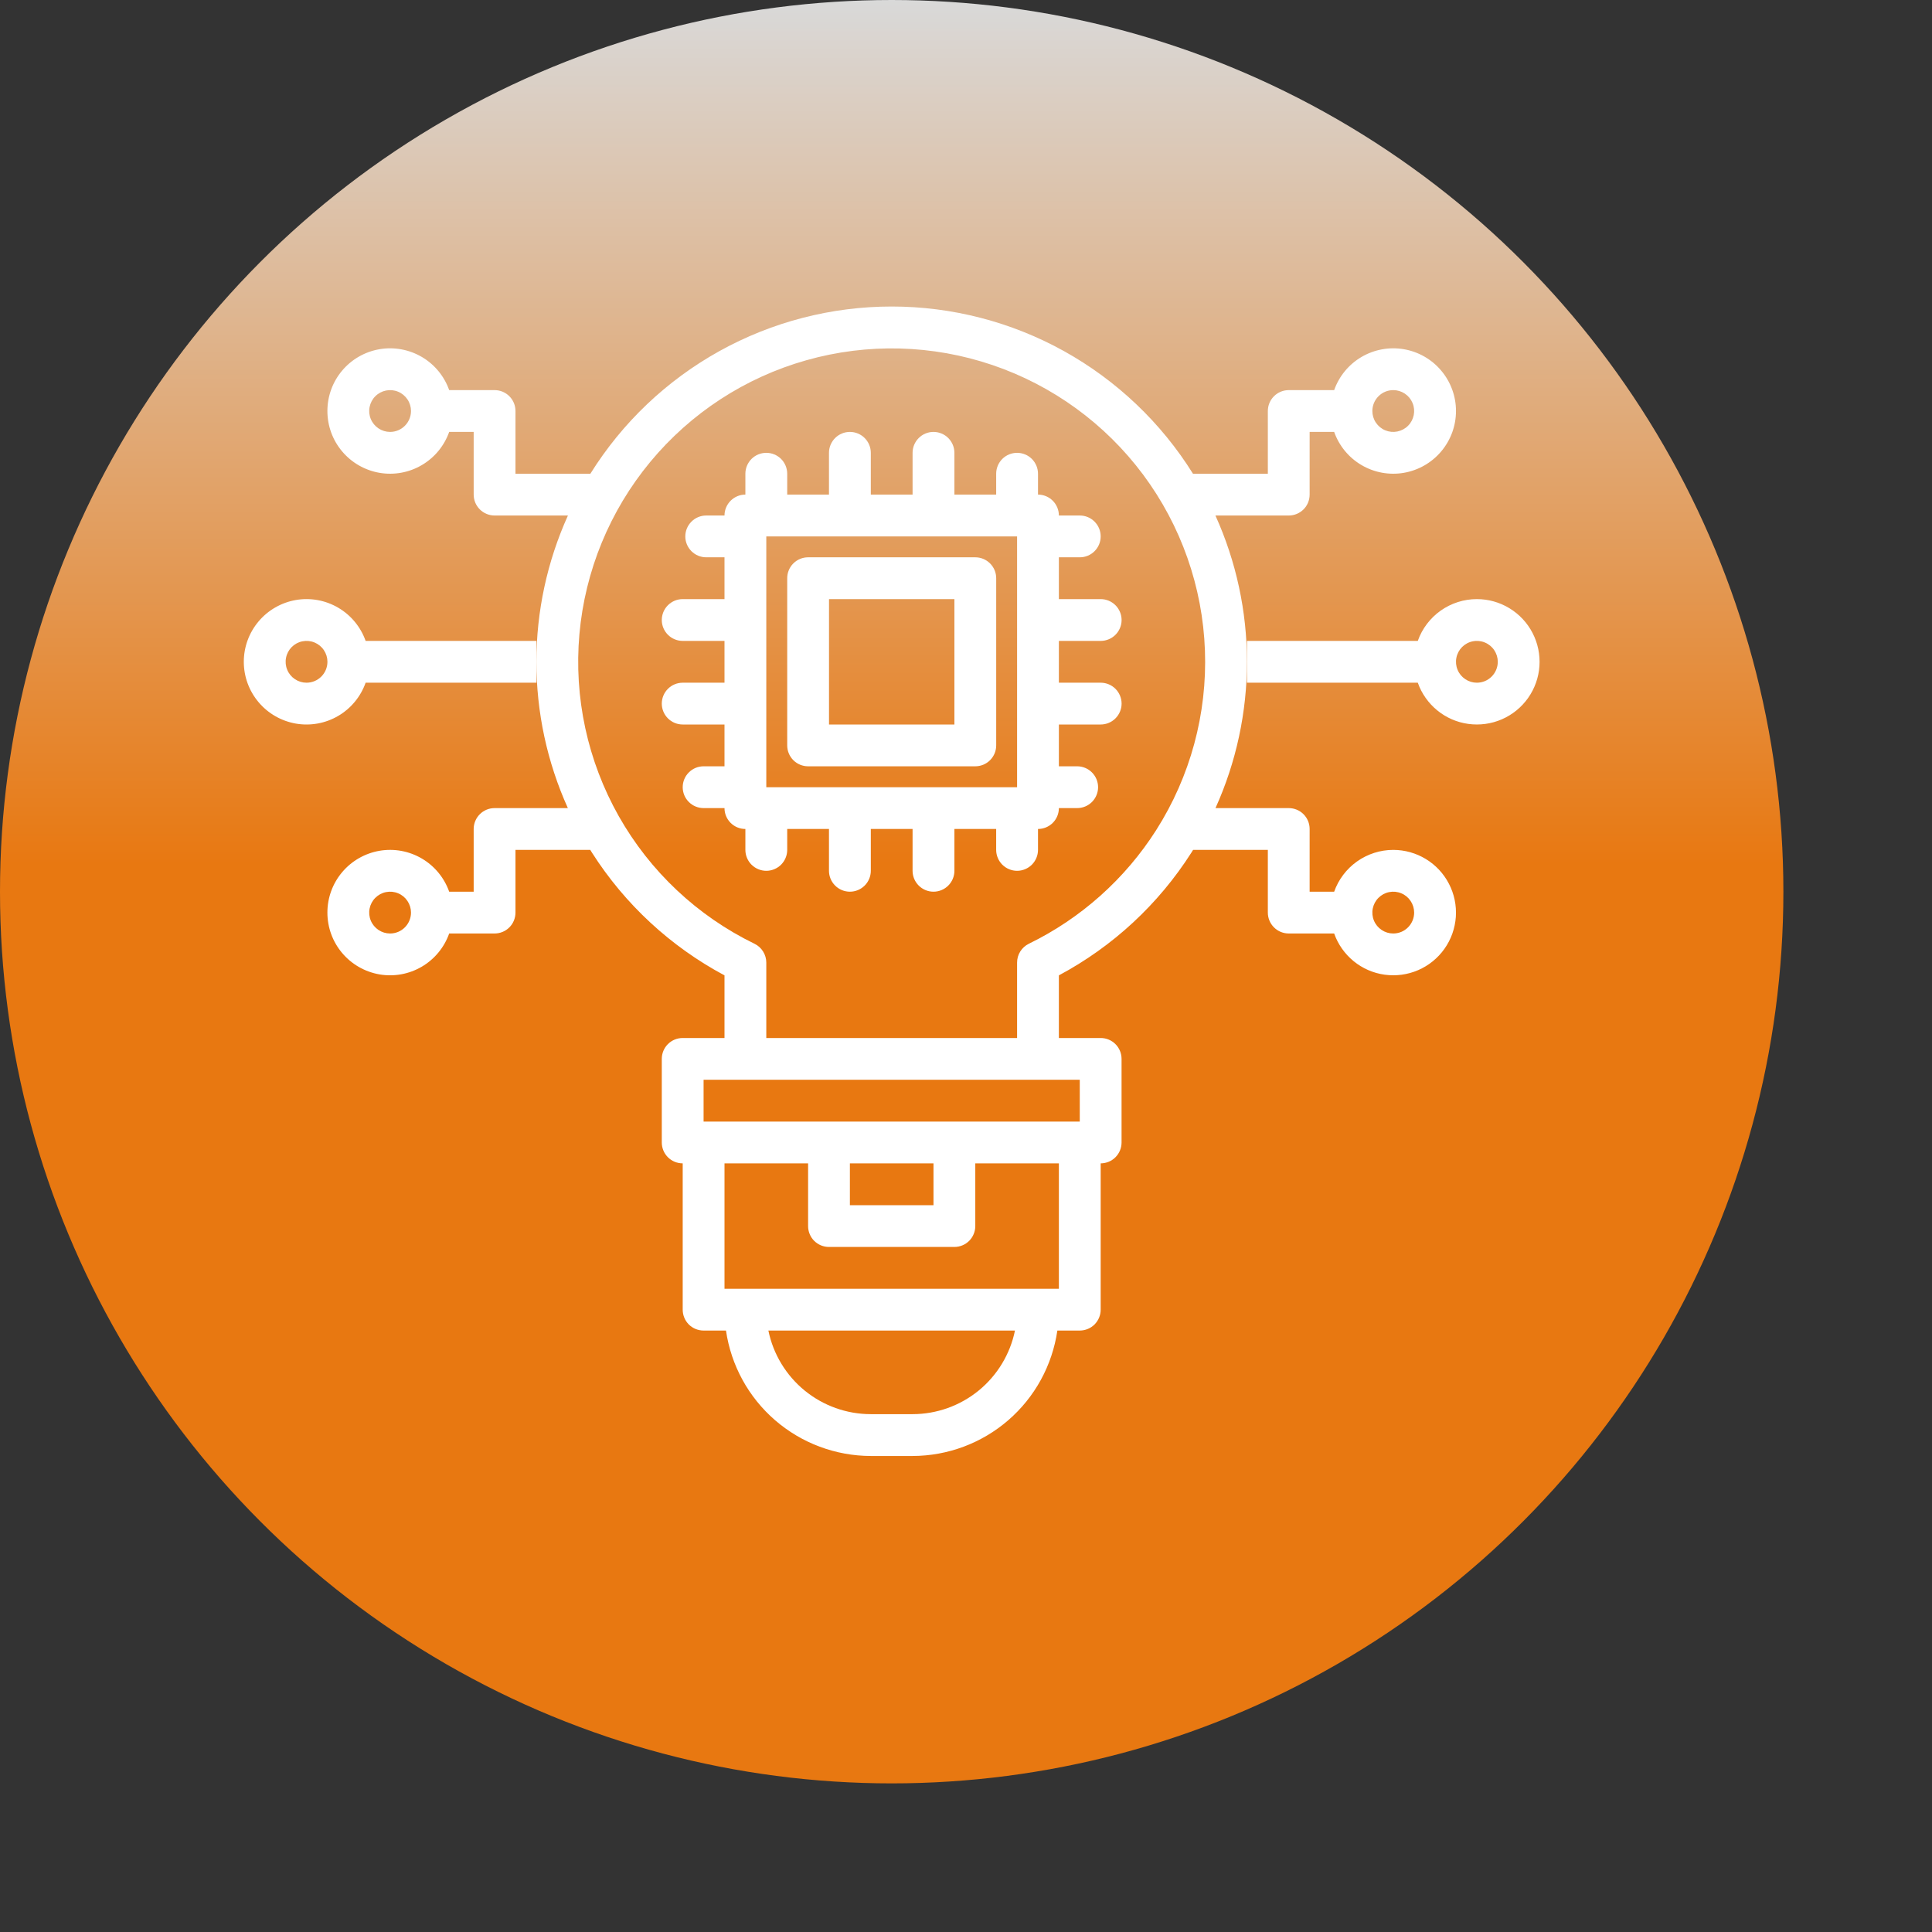
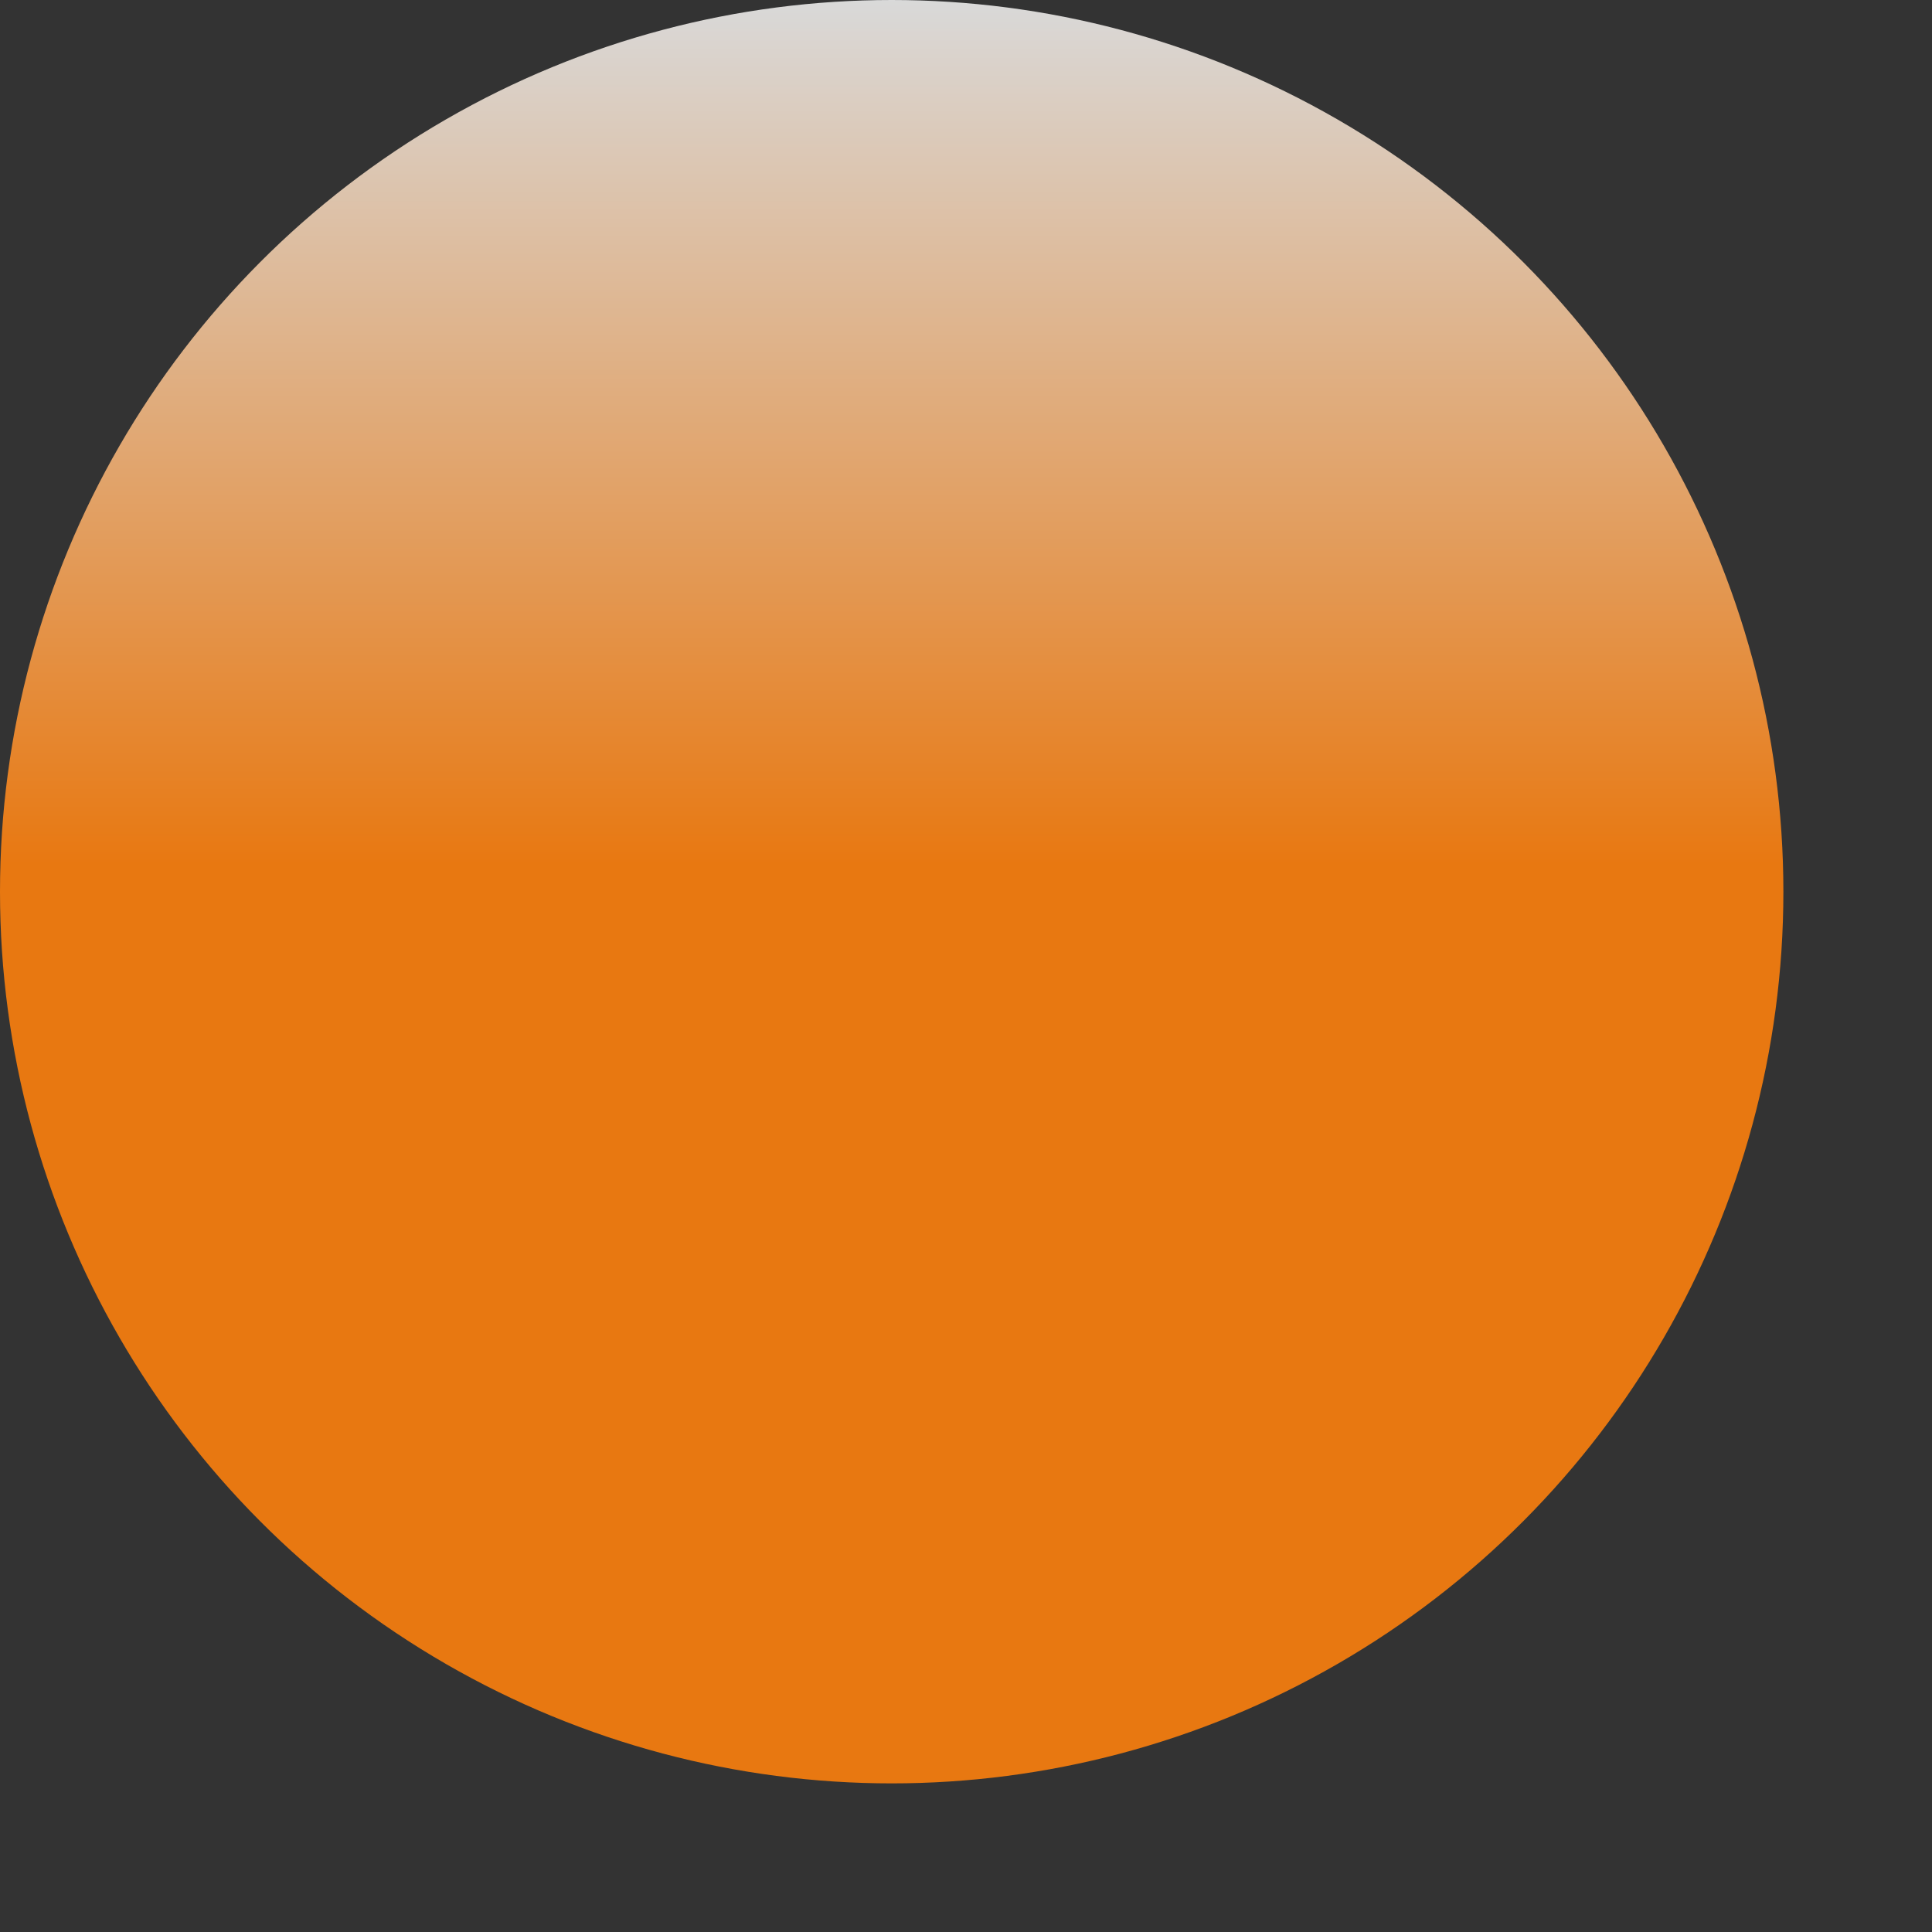
<svg xmlns="http://www.w3.org/2000/svg" width="52" height="52" viewBox="0 0 52 52" fill="none">
  <rect x="0" y="0" width="52" height="52" fill="#333333" stroke="none" />
  <circle cx="24" cy="24" r="24" fill="url(#paint0_linear_248_1383)" />
-   <path d="M29.625 17.25C29.774 17.25 29.917 17.191 30.023 17.085C30.128 16.98 30.188 16.837 30.188 16.688C30.188 16.538 30.128 16.395 30.023 16.29C29.917 16.184 29.774 16.125 29.625 16.125H28.5V15H29.062C29.212 15 29.355 14.941 29.46 14.835C29.566 14.73 29.625 14.587 29.625 14.438C29.625 14.288 29.566 14.145 29.46 14.04C29.355 13.934 29.212 13.875 29.062 13.875H28.5C28.5 13.726 28.441 13.583 28.335 13.477C28.23 13.372 28.087 13.312 27.938 13.312V12.75C27.938 12.601 27.878 12.458 27.773 12.352C27.667 12.247 27.524 12.188 27.375 12.188C27.226 12.188 27.083 12.247 26.977 12.352C26.872 12.458 26.812 12.601 26.812 12.75V13.312H25.688V12.188C25.688 12.038 25.628 11.895 25.523 11.79C25.417 11.684 25.274 11.625 25.125 11.625C24.976 11.625 24.833 11.684 24.727 11.79C24.622 11.895 24.562 12.038 24.562 12.188V13.312H23.438V12.188C23.438 12.038 23.378 11.895 23.273 11.79C23.167 11.684 23.024 11.625 22.875 11.625C22.726 11.625 22.583 11.684 22.477 11.79C22.372 11.895 22.312 12.038 22.312 12.188V13.312H21.188V12.75C21.188 12.601 21.128 12.458 21.023 12.352C20.917 12.247 20.774 12.188 20.625 12.188C20.476 12.188 20.333 12.247 20.227 12.352C20.122 12.458 20.062 12.601 20.062 12.75V13.312C19.913 13.312 19.77 13.372 19.665 13.477C19.559 13.583 19.5 13.726 19.5 13.875H19.008C18.859 13.875 18.716 13.934 18.61 14.04C18.505 14.145 18.445 14.288 18.445 14.438C18.445 14.587 18.505 14.73 18.61 14.835C18.716 14.941 18.859 15 19.008 15H19.5V16.125H18.375C18.226 16.125 18.083 16.184 17.977 16.29C17.872 16.395 17.812 16.538 17.812 16.688C17.812 16.837 17.872 16.98 17.977 17.085C18.083 17.191 18.226 17.25 18.375 17.25H19.5V18.375H18.375C18.226 18.375 18.083 18.434 17.977 18.54C17.872 18.645 17.812 18.788 17.812 18.938C17.812 19.087 17.872 19.23 17.977 19.335C18.083 19.441 18.226 19.5 18.375 19.5H19.5V20.625H18.938C18.788 20.625 18.645 20.684 18.54 20.79C18.434 20.895 18.375 21.038 18.375 21.188C18.375 21.337 18.434 21.48 18.54 21.585C18.645 21.691 18.788 21.75 18.938 21.75H19.5C19.5 21.899 19.559 22.042 19.665 22.148C19.77 22.253 19.913 22.312 20.062 22.312V22.875C20.062 23.024 20.122 23.167 20.227 23.273C20.333 23.378 20.476 23.438 20.625 23.438C20.774 23.438 20.917 23.378 21.023 23.273C21.128 23.167 21.188 23.024 21.188 22.875V22.312H22.312V23.438C22.312 23.587 22.372 23.73 22.477 23.835C22.583 23.941 22.726 24 22.875 24C23.024 24 23.167 23.941 23.273 23.835C23.378 23.73 23.438 23.587 23.438 23.438V22.312H24.562V23.438C24.562 23.587 24.622 23.73 24.727 23.835C24.833 23.941 24.976 24 25.125 24C25.274 24 25.417 23.941 25.523 23.835C25.628 23.73 25.688 23.587 25.688 23.438V22.312H26.812V22.875C26.812 23.024 26.872 23.167 26.977 23.273C27.083 23.378 27.226 23.438 27.375 23.438C27.524 23.438 27.667 23.378 27.773 23.273C27.878 23.167 27.938 23.024 27.938 22.875V22.312C28.087 22.312 28.23 22.253 28.335 22.148C28.441 22.042 28.5 21.899 28.5 21.75H28.992C29.141 21.75 29.284 21.691 29.39 21.585C29.495 21.48 29.555 21.337 29.555 21.188C29.555 21.038 29.495 20.895 29.39 20.79C29.284 20.684 29.141 20.625 28.992 20.625H28.5V19.5H29.625C29.774 19.5 29.917 19.441 30.023 19.335C30.128 19.23 30.188 19.087 30.188 18.938C30.188 18.788 30.128 18.645 30.023 18.54C29.917 18.434 29.774 18.375 29.625 18.375H28.5V17.25H29.625ZM20.625 21.188V14.438H27.375V21.188H20.625Z" fill="white" />
-   <path d="M26.25 15H21.75C21.601 15 21.458 15.059 21.352 15.165C21.247 15.27 21.188 15.413 21.188 15.562V20.062C21.188 20.212 21.247 20.355 21.352 20.46C21.458 20.566 21.601 20.625 21.75 20.625H26.25C26.399 20.625 26.543 20.566 26.648 20.46C26.753 20.355 26.813 20.212 26.813 20.062V15.562C26.813 15.413 26.753 15.27 26.648 15.165C26.543 15.059 26.399 15 26.25 15ZM25.688 19.5H22.313V16.125H25.688V19.5ZM9.841 17.25C9.708 16.875 9.447 16.558 9.104 16.357C8.76 16.155 8.357 16.082 7.965 16.149C7.572 16.217 7.216 16.421 6.96 16.725C6.703 17.029 6.562 17.414 6.562 17.812C6.562 18.211 6.703 18.596 6.96 18.9C7.216 19.204 7.572 19.408 7.965 19.476C8.357 19.543 8.76 19.47 9.104 19.268C9.447 19.067 9.708 18.75 9.841 18.375H14.438V17.25H9.841ZM8.25 18.375C8.139 18.375 8.03 18.342 7.938 18.28C7.845 18.218 7.773 18.131 7.731 18.028C7.688 17.925 7.677 17.812 7.699 17.703C7.72 17.594 7.774 17.493 7.852 17.415C7.931 17.336 8.031 17.282 8.14 17.261C8.25 17.239 8.363 17.25 8.466 17.293C8.568 17.335 8.656 17.407 8.718 17.5C8.78 17.593 8.813 17.701 8.813 17.812C8.813 17.962 8.753 18.105 8.648 18.21C8.542 18.316 8.399 18.375 8.25 18.375ZM39.75 16.125C39.401 16.125 39.061 16.234 38.776 16.435C38.492 16.637 38.276 16.921 38.16 17.25H33.563V18.375H38.16C38.263 18.667 38.444 18.924 38.684 19.12C38.923 19.316 39.212 19.442 39.519 19.484C39.825 19.526 40.137 19.484 40.421 19.361C40.705 19.238 40.95 19.039 41.128 18.787C41.307 18.534 41.413 18.237 41.434 17.928C41.455 17.62 41.391 17.311 41.249 17.037C41.107 16.762 40.892 16.532 40.627 16.371C40.363 16.21 40.06 16.125 39.75 16.125ZM39.75 18.375C39.639 18.375 39.53 18.342 39.438 18.28C39.345 18.218 39.273 18.131 39.231 18.028C39.188 17.925 39.177 17.812 39.199 17.703C39.22 17.594 39.274 17.493 39.352 17.415C39.431 17.336 39.531 17.282 39.641 17.261C39.75 17.239 39.863 17.25 39.965 17.293C40.068 17.335 40.156 17.407 40.218 17.5C40.28 17.593 40.313 17.701 40.313 17.812C40.313 17.962 40.253 18.105 40.148 18.21C40.042 18.316 39.899 18.375 39.75 18.375Z" fill="white" />
-   <path d="M37.499 22.875C37.151 22.875 36.811 22.984 36.526 23.185C36.241 23.387 36.026 23.671 35.909 24H35.249V22.312C35.249 22.163 35.19 22.02 35.085 21.915C34.979 21.809 34.836 21.75 34.687 21.75H32.715C33.274 20.512 33.562 19.17 33.562 17.812C33.562 16.454 33.272 15.112 32.713 13.875H34.687C34.836 13.875 34.979 13.816 35.085 13.71C35.19 13.605 35.249 13.462 35.249 13.312V11.625H35.909C36.042 12 36.303 12.317 36.646 12.518C36.99 12.72 37.393 12.793 37.785 12.726C38.178 12.658 38.534 12.454 38.79 12.15C39.047 11.846 39.188 11.461 39.188 11.062C39.188 10.664 39.047 10.279 38.79 9.975C38.534 9.67 38.178 9.467 37.785 9.399C37.393 9.332 36.99 9.406 36.646 9.607C36.303 9.808 36.042 10.125 35.909 10.5H34.687C34.538 10.5 34.395 10.559 34.289 10.665C34.184 10.77 34.124 10.913 34.124 11.062V12.75H32.109C31.25 11.373 30.055 10.238 28.637 9.45C27.218 8.663 25.622 8.25 24 8.25C22.377 8.25 20.781 8.663 19.363 9.45C17.944 10.238 16.749 11.373 15.89 12.75H13.874V11.062C13.874 10.913 13.815 10.77 13.71 10.665C13.604 10.559 13.461 10.5 13.312 10.5H12.09C11.957 10.125 11.696 9.808 11.353 9.607C11.009 9.406 10.606 9.332 10.214 9.399C9.821 9.467 9.465 9.67 9.209 9.975C8.952 10.279 8.812 10.664 8.812 11.062C8.812 11.461 8.952 11.846 9.209 12.15C9.465 12.454 9.821 12.658 10.214 12.726C10.606 12.793 11.009 12.72 11.353 12.518C11.696 12.317 11.957 12 12.09 11.625H12.749V13.312C12.749 13.462 12.809 13.605 12.914 13.71C13.02 13.816 13.163 13.875 13.312 13.875H15.286C14.727 15.112 14.437 16.454 14.437 17.812C14.437 19.17 14.725 20.512 15.284 21.75H13.312C13.163 21.75 13.02 21.809 12.914 21.915C12.809 22.02 12.749 22.163 12.749 22.312V24H12.09C11.957 23.625 11.696 23.308 11.353 23.107C11.009 22.905 10.606 22.832 10.214 22.899C9.821 22.967 9.465 23.171 9.209 23.475C8.952 23.779 8.812 24.164 8.812 24.562C8.812 24.961 8.952 25.346 9.209 25.65C9.465 25.954 9.821 26.158 10.214 26.226C10.606 26.293 11.009 26.22 11.353 26.018C11.696 25.817 11.957 25.5 12.09 25.125H13.312C13.461 25.125 13.604 25.066 13.71 24.96C13.815 24.855 13.874 24.712 13.874 24.562V22.875H15.887C15.902 22.9 15.917 22.925 15.933 22.949C16.818 24.338 18.047 25.476 19.5 26.252V27.938H18.375C18.225 27.938 18.082 27.997 17.977 28.102C17.871 28.208 17.812 28.351 17.812 28.5V30.75C17.812 30.899 17.871 31.042 17.977 31.148C18.082 31.253 18.225 31.312 18.375 31.312V35.25C18.375 35.399 18.434 35.542 18.539 35.648C18.645 35.753 18.788 35.812 18.937 35.812H19.54C19.677 36.749 20.145 37.605 20.861 38.225C21.576 38.844 22.491 39.186 23.437 39.188H24.562C25.509 39.186 26.423 38.844 27.138 38.225C27.854 37.605 28.322 36.749 28.459 35.812H29.062C29.211 35.812 29.354 35.753 29.46 35.648C29.565 35.542 29.625 35.399 29.625 35.25V31.312C29.774 31.312 29.917 31.253 30.022 31.148C30.128 31.042 30.187 30.899 30.187 30.75V28.5C30.187 28.351 30.128 28.208 30.022 28.102C29.917 27.997 29.774 27.938 29.625 27.938H28.5V26.252C29.953 25.476 31.181 24.338 32.066 22.949C32.082 22.925 32.097 22.9 32.112 22.875H34.124V24.562C34.124 24.712 34.184 24.855 34.289 24.96C34.395 25.066 34.538 25.125 34.687 25.125H35.909C36.012 25.417 36.194 25.674 36.433 25.87C36.673 26.066 36.962 26.192 37.268 26.234C37.575 26.276 37.887 26.234 38.171 26.111C38.455 25.988 38.7 25.789 38.878 25.537C39.057 25.284 39.162 24.987 39.184 24.678C39.205 24.37 39.141 24.061 38.998 23.786C38.856 23.512 38.641 23.281 38.377 23.121C38.112 22.96 37.809 22.875 37.499 22.875ZM37.499 10.5C37.611 10.5 37.719 10.533 37.812 10.595C37.905 10.657 37.977 10.745 38.019 10.847C38.062 10.95 38.073 11.063 38.051 11.172C38.029 11.281 37.976 11.382 37.897 11.46C37.819 11.539 37.718 11.592 37.609 11.614C37.5 11.636 37.387 11.625 37.284 11.582C37.181 11.54 37.094 11.467 37.032 11.375C36.97 11.283 36.937 11.174 36.937 11.062C36.937 10.913 36.997 10.77 37.102 10.665C37.208 10.559 37.35 10.5 37.499 10.5ZM10.499 11.625C10.388 11.625 10.28 11.592 10.187 11.53C10.095 11.468 10.022 11.381 9.98 11.278C9.937 11.175 9.926 11.062 9.948 10.953C9.97 10.844 10.023 10.743 10.102 10.665C10.181 10.586 10.281 10.533 10.39 10.511C10.499 10.489 10.612 10.5 10.715 10.543C10.818 10.585 10.905 10.658 10.967 10.75C11.029 10.842 11.062 10.951 11.062 11.062C11.062 11.212 11.002 11.355 10.897 11.46C10.792 11.566 10.649 11.625 10.499 11.625ZM10.499 25.125C10.388 25.125 10.28 25.092 10.187 25.03C10.095 24.968 10.022 24.881 9.98 24.778C9.937 24.675 9.926 24.562 9.948 24.453C9.97 24.344 10.023 24.243 10.102 24.165C10.181 24.086 10.281 24.032 10.39 24.011C10.499 23.989 10.612 24 10.715 24.043C10.818 24.085 10.905 24.157 10.967 24.25C11.029 24.343 11.062 24.451 11.062 24.562C11.062 24.712 11.002 24.855 10.897 24.96C10.792 25.066 10.649 25.125 10.499 25.125ZM24.562 38.062H23.437C22.789 38.062 22.161 37.837 21.659 37.428C21.157 37.018 20.811 36.447 20.681 35.812H27.318C27.188 36.447 26.842 37.018 26.34 37.428C25.838 37.837 25.21 38.062 24.562 38.062ZM28.5 34.688H19.5V31.312H21.75V33C21.75 33.149 21.809 33.292 21.914 33.398C22.02 33.503 22.163 33.562 22.312 33.562H25.687C25.836 33.562 25.979 33.503 26.085 33.398C26.19 33.292 26.25 33.149 26.25 33V31.312H28.5V34.688ZM22.875 32.438V31.312H25.125V32.438H22.875ZM29.062 29.062V30.188H18.937V29.062H29.062ZM31.118 22.344C30.279 23.66 29.093 24.718 27.69 25.402C27.596 25.448 27.516 25.52 27.46 25.61C27.404 25.699 27.375 25.802 27.375 25.908V27.938H20.625V25.908C20.625 25.802 20.595 25.699 20.539 25.61C20.483 25.52 20.404 25.448 20.309 25.402C18.771 24.654 17.497 23.457 16.655 21.969C15.814 20.48 15.444 18.772 15.595 17.069C15.746 15.366 16.411 13.749 17.502 12.432C18.593 11.115 20.057 10.161 21.703 9.696C23.348 9.23 25.096 9.276 26.714 9.826C28.333 10.376 29.747 11.405 30.768 12.776C31.789 14.148 32.369 15.797 32.431 17.506C32.494 19.214 32.036 20.902 31.118 22.344ZM37.499 25.125C37.388 25.125 37.279 25.092 37.187 25.03C37.094 24.968 37.022 24.881 36.98 24.778C36.937 24.675 36.926 24.562 36.948 24.453C36.97 24.344 37.023 24.243 37.102 24.165C37.181 24.086 37.281 24.032 37.39 24.011C37.499 23.989 37.612 24 37.715 24.043C37.818 24.085 37.905 24.157 37.967 24.25C38.029 24.343 38.062 24.451 38.062 24.562C38.062 24.712 38.002 24.855 37.897 24.96C37.792 25.066 37.649 25.125 37.499 25.125Z" fill="white" />
  <defs>
    <linearGradient id="paint0_linear_248_1383" x1="24" y1="0" x2="24" y2="48" gradientUnits="userSpaceOnUse">
      <stop stop-color="#D9D9D9" />
      <stop offset="0.485" stop-color="#E87811" />
    </linearGradient>
  </defs>
</svg>